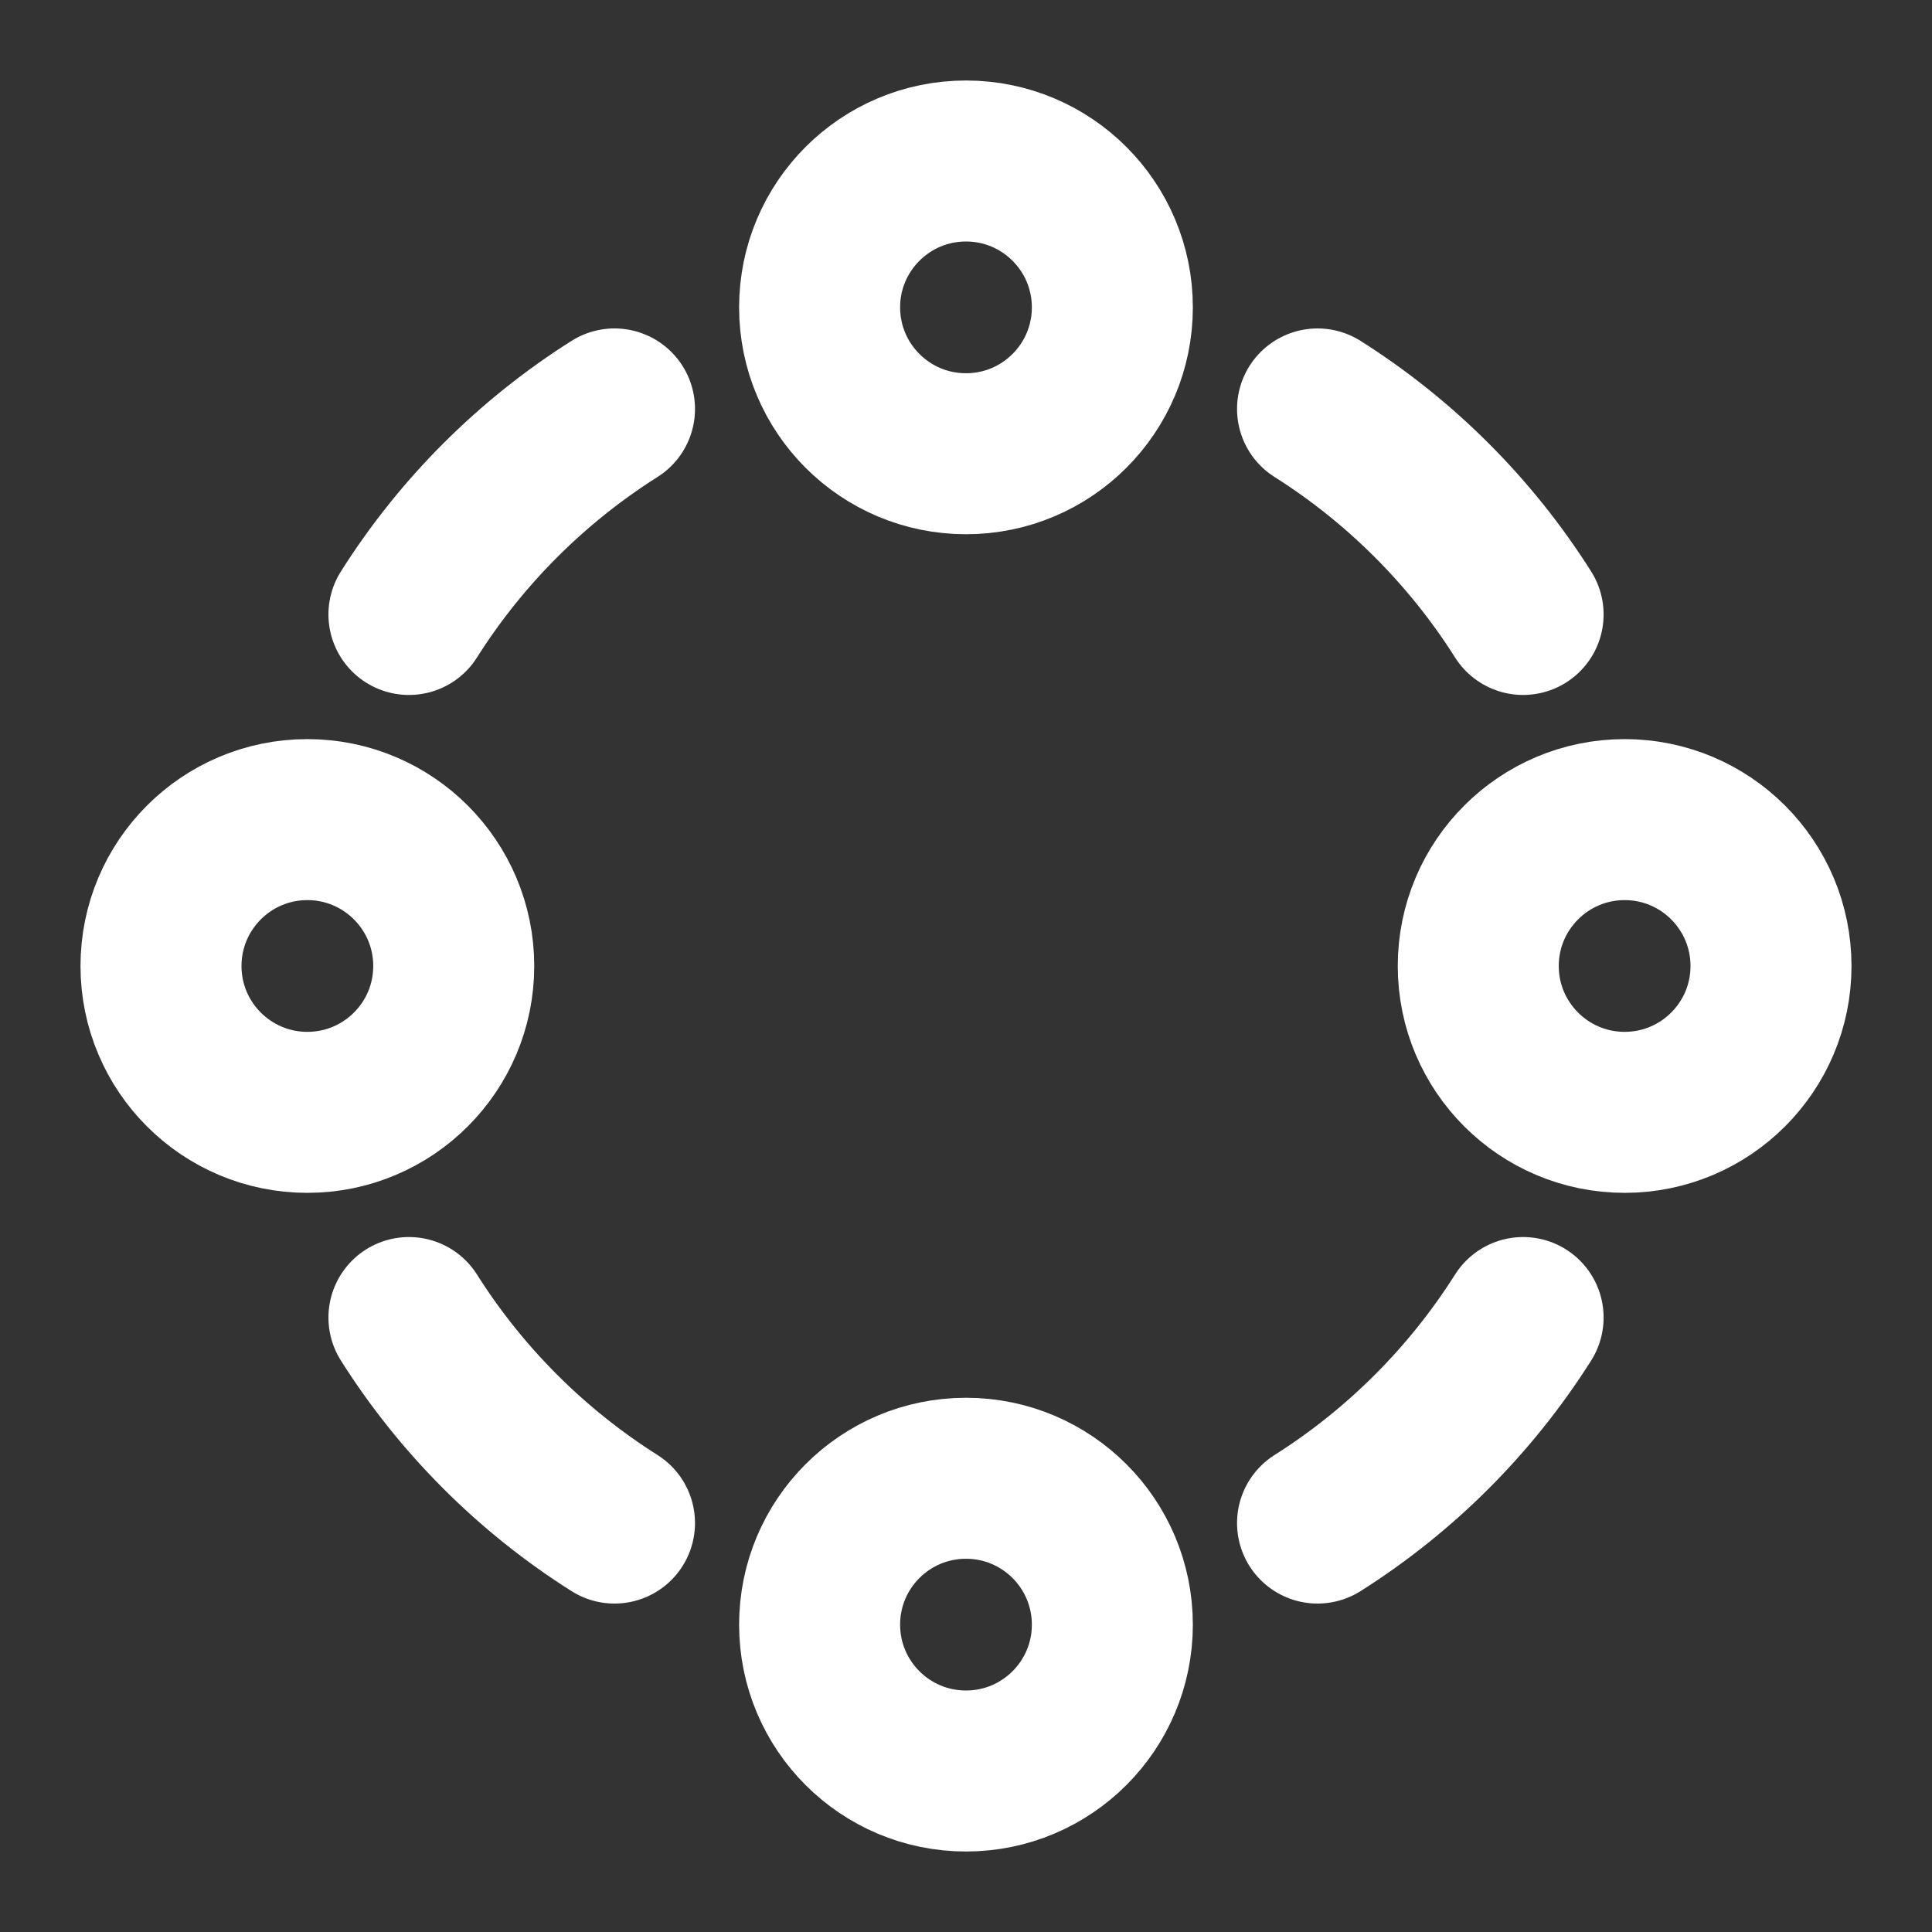
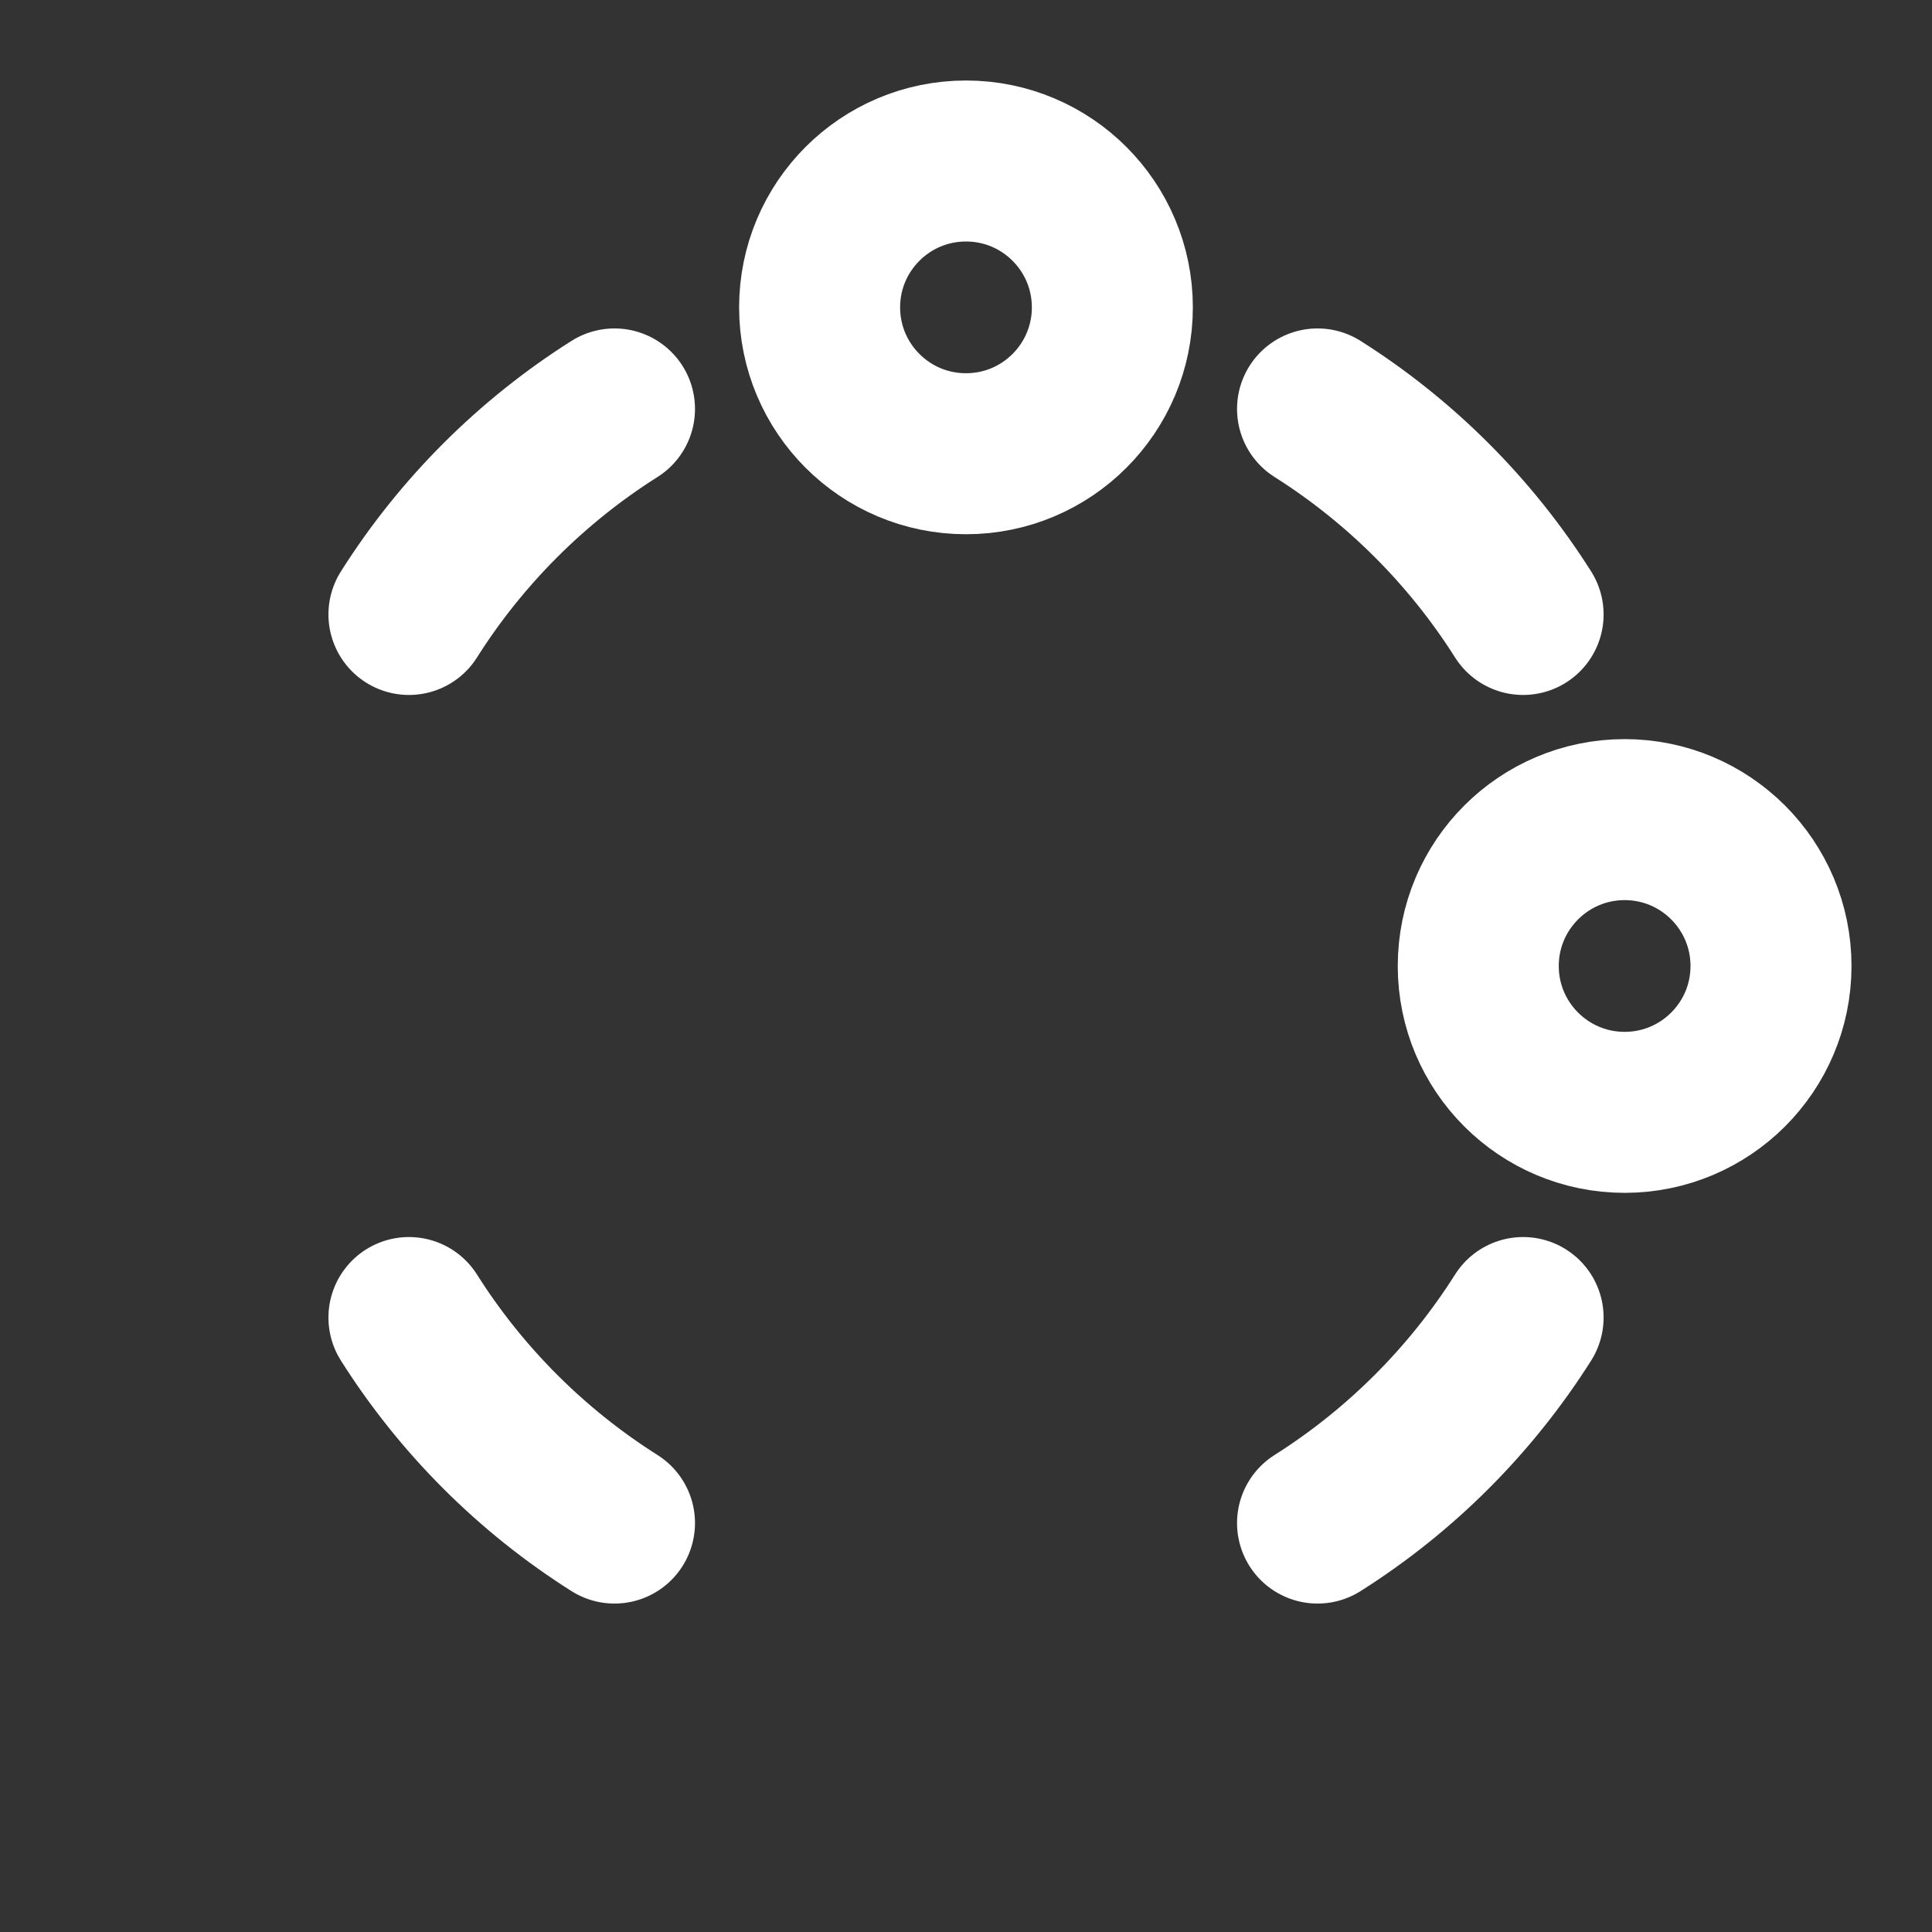
<svg xmlns="http://www.w3.org/2000/svg" width="24" height="24" viewBox="0 0 48 48" fill="none">
  <rect x="0" y="0" width="48" height="48" fill="#333333" stroke="none" />
  <path d="M24 11.273C26.008 11.273 27.636 9.645 27.636 7.636C27.636 5.628 26.008 4 24 4C21.991 4 20.363 5.628 20.363 7.636C20.363 9.645 21.991 11.273 24 11.273Z" fill="none" stroke="#fff" stroke-width="4" stroke-linejoin="round" />
-   <path d="M24 44C26.008 44 27.636 42.372 27.636 40.364C27.636 38.355 26.008 36.727 24 36.727C21.991 36.727 20.363 38.355 20.363 40.364C20.363 42.372 21.991 44 24 44Z" fill="none" stroke="#fff" stroke-width="4" stroke-linejoin="round" />
-   <path d="M7.636 27.636C9.645 27.636 11.273 26.008 11.273 24C11.273 21.992 9.645 20.363 7.636 20.363C5.628 20.363 4 21.992 4 24C4 26.008 5.628 27.636 7.636 27.636Z" fill="none" stroke="#fff" stroke-width="4" stroke-linejoin="round" />
  <path d="M40.364 27.636C42.372 27.636 44 26.008 44 24C44 21.992 42.372 20.363 40.364 20.363C38.356 20.363 36.727 21.992 36.727 24C36.727 26.008 38.356 27.636 40.364 27.636Z" fill="none" stroke="#fff" stroke-width="4" stroke-linejoin="round" />
  <path d="M32.734 10.16C34.792 11.461 36.539 13.208 37.841 15.266" stroke="#fff" stroke-width="4" stroke-linecap="round" stroke-linejoin="round" />
  <path d="M37.841 32.734C36.539 34.792 34.792 36.539 32.734 37.84" stroke="#fff" stroke-width="4" stroke-linecap="round" stroke-linejoin="round" />
  <path d="M15.267 37.84C13.209 36.539 11.461 34.792 10.16 32.734" stroke="#fff" stroke-width="4" stroke-linecap="round" stroke-linejoin="round" />
  <path d="M10.16 15.266C11.461 13.208 13.209 11.461 15.267 10.16" stroke="#fff" stroke-width="4" stroke-linecap="round" stroke-linejoin="round" />
</svg>